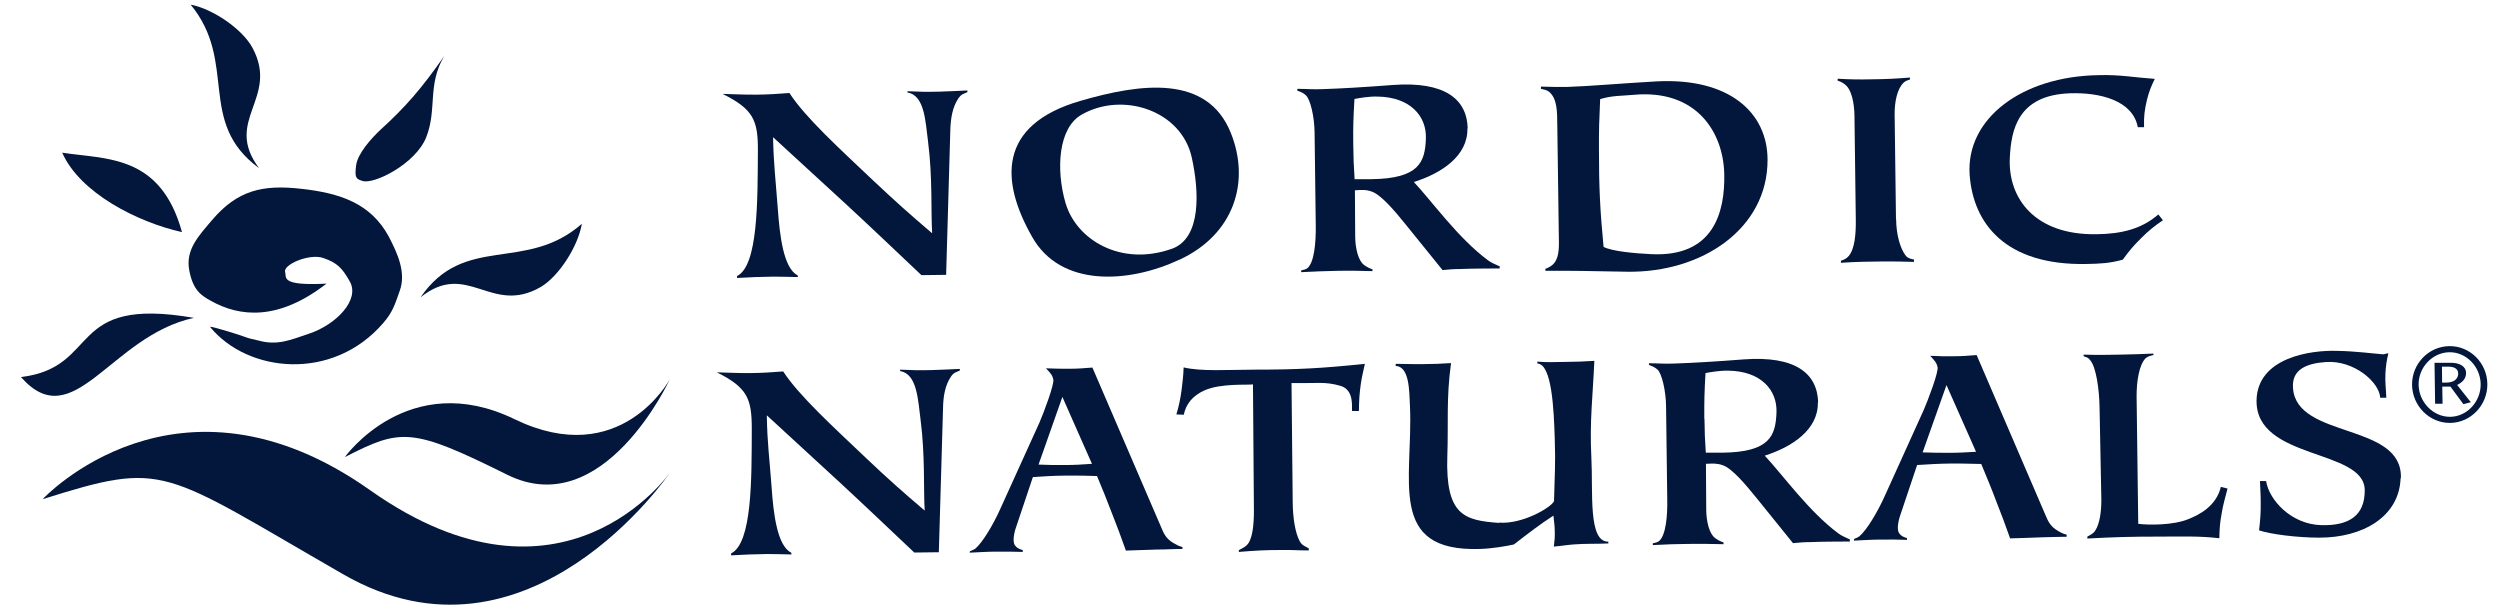
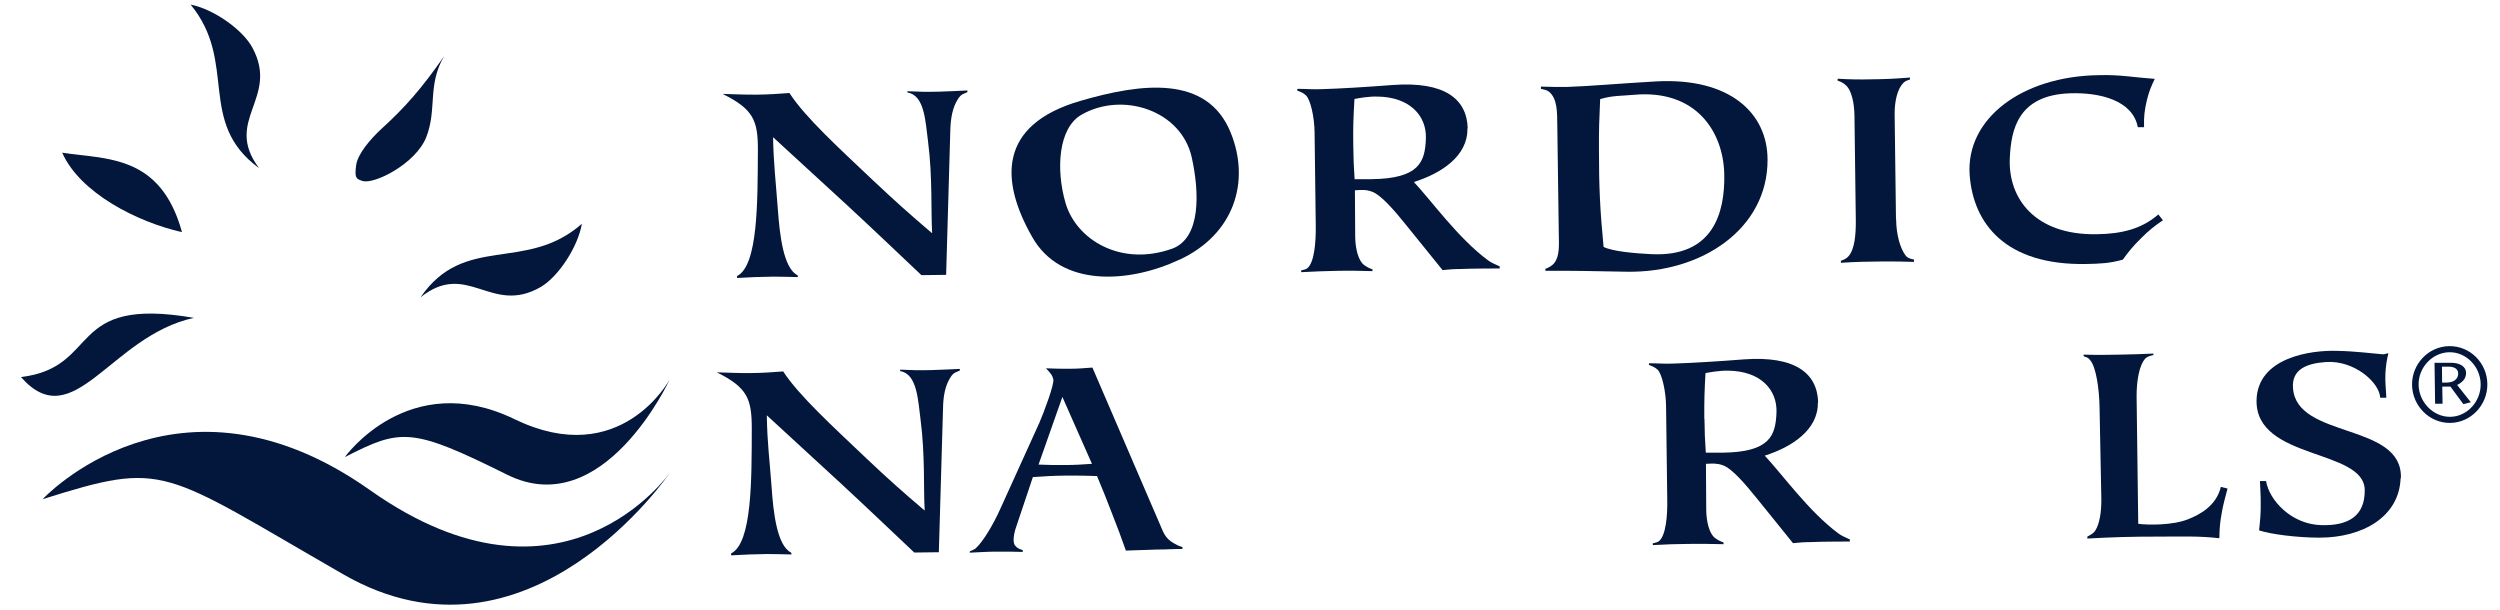
<svg xmlns="http://www.w3.org/2000/svg" id="Layer_1" version="1.1" viewBox="0 0 168 41" width="168" height="41">
  <defs>
    <style>
      .st0 {
        fill: #03163b;
      }
    </style>
  </defs>
  <g>
-     <path class="st0" d="M14.11,21.96c2.51,3.09,8.24,3.71,11.65-.26.65-.75.79-1.28,1.11-2.18.42-1.2-.13-2.45-.76-3.65-1.21-2.21-3.26-2.89-5.84-3.18-2.62-.3-4.31.09-6.02,2.1-.91,1.07-1.8,2-1.53,3.39.25,1.3.77,1.66,1.44,2.03,1.95,1.1,4.55,1.36,7.78-1.15-3.14.16-2.67-.42-2.78-.78-.15-.5,1.64-1.27,2.57-.94.95.32,1.29.71,1.78,1.58.69,1.23-.92,2.9-2.76,3.51-1.26.42-2.1.81-3.4.45-.46-.11-.55-.11-.98-.27-.13-.06-2.1-.68-2.25-.65Z" />
    <path class="st0" d="M29.85,3.77c-1.51,2.17-2.62,3.44-4.25,4.92-.68.63-1.58,1.66-1.67,2.43-.1.82-.02.9.43,1.04.77.25,3.56-1.14,4.28-2.93.75-1.9.06-3.52,1.21-5.46Z" />
    <path class="st0" d="M13.03,21.36c-8.66-1.5-6.19,3.31-11.62,3.98,3.54,4.02,6-2.76,11.62-3.98Z" />
-     <path class="st0" d="M12.23,15.6c-1.44-5.24-5.09-4.88-8.05-5.34,1.19,2.7,5.03,4.66,8.05,5.34Z" />
+     <path class="st0" d="M12.23,15.6c-1.44-5.24-5.09-4.88-8.05-5.34,1.19,2.7,5.03,4.66,8.05,5.34" />
    <path class="st0" d="M28.26,19.98c2.96-4.31,7.07-1.63,10.84-4.94-.25,1.51-1.55,3.54-2.77,4.25-3.33,1.92-4.92-1.83-8.07.69Z" />
    <path class="st0" d="M17.41,11.3c-4.22-3.09-1.4-7.11-4.6-10.99,1.5.29,3.49,1.65,4.16,2.91,1.82,3.39-1.99,4.86.44,8.08Z" />
    <path class="st0" d="M2.86,33.55s9.05-9.77,22.01-.61c12.97,9.17,20.17-1.2,20.17-1.2,0,0-9.52,14.03-21.98,6.85-12.28-7.06-11.89-7.66-20.21-5.04Z" />
    <path class="st0" d="M23.17,30.72s4.28-6.01,11.41-2.55c7.14,3.46,10.43-2.68,10.43-2.68,0,0-4.44,9.64-10.93,6.41-6.42-3.19-7.13-3.12-10.91-1.18Z" />
  </g>
  <g>
    <g>
      <path class="st0" d="M62.14,34.31c-.09-1.32.04-3.67-.28-6.13-.17-1.27-.22-3.06-1.37-3.24v-.1c.81.04,1.29.05,2.1.03.74-.03,1.18-.04,1.91-.08v.11c-.25.13-.39.1-.61.43-.38.57-.51,1.31-.52,2.16l-.28,9.62-1.65.02c-1.9-1.79-3.02-2.87-4.93-4.64-1.93-1.77-3.05-2.8-4.98-4.58.03,1.88.18,2.89.32,4.8.12,1.77.37,3.96,1.32,4.43l.02.12c-.62-.02-1-.02-1.63-.03-.94.01-1.49.04-2.43.09v-.13c1.42-.7,1.38-5.02,1.39-8.39,0-2.01-.3-2.76-2.35-3.78.87.02,1.41.06,2.3.05.84-.01,1.33-.05,2.16-.11,1.05,1.62,3.36,3.72,5.63,5.88,1.46,1.38,2.34,2.16,3.89,3.48Z" />
      <path class="st0" d="M122.16,27.04c.04,1.85-1.77,3.01-3.57,3.58,1.18,1.25,2.95,3.74,4.94,5.22.26.19.47.26.78.41v.14c-1.05.01-1.65,0-2.68.04-.44,0-.7.03-1.14.07l-2.43-3.01c-.77-.95-1.68-2.03-2.3-2.23-.4-.14-.69-.11-1.12-.09l.02,3.12c.01.75.2,1.58.6,1.87.18.13.32.21.56.29v.12c-.91-.02-1.45-.03-2.35-.02s-1.48.03-2.4.08v-.12c.16-.03.32-.07.42-.15.46-.39.57-1.7.55-2.79l-.08-6.28c-.01-.97-.27-2.18-.58-2.46-.18-.16-.39-.24-.57-.31v-.11c.64,0,1.03.05,1.68.02,1.27-.04,2.89-.14,4.7-.28,3.45-.25,4.94.93,4.99,2.9ZM114.54,28.15c.01.85.03,1.42.09,2.27.43,0,.72,0,1.13,0,3.19-.04,3.56-1.15,3.62-2.7.06-1.52-1.06-2.78-3.22-2.81-.58-.02-1.28.11-1.55.16-.07,1.2-.09,1.89-.08,3.08Z" />
      <path class="st0" d="M65.17,37.16v-.11c.14-.06.25-.1.36-.17.49-.41,1.22-1.62,1.72-2.75l2.6-5.73c.28-.64,1.03-2.63.93-2.92-.08-.27-.09-.3-.49-.73.61.02,1,.04,1.62.03.58,0,.92-.04,1.5-.08l4.59,10.66c.21.51.36.85.87,1.14.21.12.35.2.59.26v.13c-.67,0-1.06.04-1.73.04-.8.03-1.27.04-2.07.07-.34-.97-.56-1.54-.93-2.49-.37-.98-.61-1.55-1.01-2.52-.79-.02-1.26-.04-2.05-.03-.88.01-1.39.04-2.26.1l-1.12,3.34c-.16.45-.25,1.01-.09,1.24.14.2.3.25.53.33v.12c-.65-.01-1.04-.03-1.7-.02-.71,0-1.13.04-1.86.07ZM71.39,26.68l-1.6,4.54c.66.02,1.06.04,1.72.03.72,0,1.14-.03,1.87-.08l-1.99-4.5Z" />
-       <path class="st0" d="M124.59,36.33v-.11c.14-.06.25-.1.36-.18.49-.41,1.22-1.62,1.72-2.74l2.6-5.74c.28-.64,1.04-2.63.93-2.91-.08-.27-.09-.3-.49-.74.62.03,1,.04,1.62.03.58,0,.92-.04,1.5-.08l4.59,10.67c.21.5.36.85.87,1.14.21.13.35.2.59.26v.14c-.67,0-1.06.03-1.73.04-.8.03-1.27.05-2.07.07-.34-.97-.56-1.54-.93-2.49-.37-.98-.61-1.54-1.01-2.51-.79-.01-1.26-.04-2.05-.03-.89.01-1.39.05-2.26.1l-1.12,3.34c-.16.45-.25,1.01-.09,1.24.14.2.3.26.53.33v.12c-.65-.02-1.04-.03-1.7-.02-.71,0-1.13.04-1.86.07ZM130.81,25.86l-1.61,4.54c.66.02,1.06.03,1.72.03.72,0,1.14-.03,1.87-.07l-1.99-4.49Z" />
-       <path class="st0" d="M79.05,27.86c.18-.62.26-.99.35-1.63.07-.58.12-.95.14-1.54,1.18.28,2.92.16,4.78.15,2.86,0,4.54-.09,7.4-.39-.11.51-.19.81-.27,1.33-.1.7-.12,1.11-.13,1.84h-.46c-.05-.12.21-1.43-.81-1.7-1.05-.29-1.46-.15-3.26-.18l.08,8.03c.01,1.01.16,2.02.47,2.6.16.28.34.33.61.48v.14c-.71,0-1.11-.04-1.81-.03-1.12,0-1.78.04-2.89.13v-.12c.27-.15.47-.22.64-.46.34-.5.39-1.58.37-2.58l-.06-8.1c-.33.06-2.14-.09-3.25.4-.81.36-1.25.92-1.4,1.64l-.51-.02Z" />
-       <path class="st0" d="M100.75,35.12c1.54.12,3.47-1,3.68-1.44.04-1.78.11-2.45.05-4.17-.06-1.98-.19-5.06-1.17-5.08v-.13c.68.06,1.14.03,1.87.02.76-.01,1.22-.02,1.96-.07-.09,2.19-.33,4.07-.2,6.51.12,2.31-.23,5.67,1.14,5.64v.12c-.9.04-1.47,0-2.38.07-.49.04-.78.1-1.28.14.05-.4.07-.65.06-1.03,0-.42-.06-.65-.09-1.05-.5.32-.8.54-1.28.89-.54.39-.84.64-1.38,1.05-.52.11-1.38.27-2.27.3-6.28.21-4.49-4.64-4.71-9.59-.05-1.05-.03-2.66-.96-2.71v-.14c.71,0,1.12.03,1.81.02.75-.01,1.18-.02,1.91-.07-.33,2.37-.17,4.11-.25,6.25-.13,4,1.15,4.32,3.48,4.49Z" />
      <path class="st0" d="M144.71,23.86c-.21.05-.36.08-.52.21-.44.43-.62,1.57-.61,2.6l.11,8.53c.64.09,2.36.11,3.38-.32.73-.29,1.87-.88,2.17-2.16l.45.11c-.16.65-.29,1.03-.4,1.7-.11.62-.14,1-.15,1.64-1.39-.16-2.49-.11-4.07-.11-1.85,0-2.94.03-4.8.13v-.13c.24-.14.42-.21.54-.42.29-.44.41-1.29.4-2.11l-.12-6.17c-.02-1.24-.24-2.68-.61-3.13-.19-.25-.28-.21-.46-.29v-.11c.96.03,1.54.02,2.51,0,.85-.01,1.34-.04,2.18-.07v.11Z" />
      <path class="st0" d="M161.32,32.14c-.09,2.58-2.54,3.99-5.45,3.99-1.5,0-3.3-.23-4.06-.49.08-.73.12-1.16.11-1.89,0-.55-.03-.86-.05-1.42h.41c.21,1.28,1.69,2.91,3.72,2.96,1.86.05,2.92-.65,2.91-2.34.01-2.81-7.33-2.01-7.27-6.04.05-2.88,3.63-3.4,5.45-3.33,1.17.02,2.32.17,3.03.23.14,0,.24-.06.38-.07-.12.5-.17.83-.2,1.35-.03.63.04,1,.06,1.64h-.41c-.05-1.04-1.76-2.54-3.66-2.4-1.28.09-2.3.49-2.2,1.75.23,3.44,7.38,2.29,7.25,6.05Z" />
    </g>
    <path class="st0" d="M162.09,25.87c-.02-1.41,1.1-2.59,2.5-2.61s2.54,1.13,2.56,2.54-1.1,2.6-2.49,2.62-2.55-1.13-2.57-2.56ZM166.7,25.8c-.02-1.16-.97-2.15-2.11-2.13s-2.08,1.03-2.06,2.19.98,2.16,2.12,2.15,2.07-1.03,2.05-2.2ZM163.59,24.38h1.05c.6-.02,1.07.21,1.08.68,0,.4-.26.64-.6.81l.92,1.16-.5.13-.87-1.18h-.55s.02,1.15.02,1.15h-.5s-.04-2.75-.04-2.75ZM164.11,25.71h.3c.65-.01.78-.38.78-.61,0-.34-.31-.46-.64-.46h-.45s.01,1.07.01,1.07Z" />
  </g>
  <g>
    <path class="st0" d="M62.64,15.63c-.09-1.32.04-3.7-.28-6.16-.17-1.28-.22-3.08-1.38-3.25v-.09c.82.04,1.29.05,2.11.03.74-.03,1.18-.04,1.92-.08v.11c-.25.13-.39.1-.62.44-.38.58-.51,1.31-.53,2.17l-.28,9.67-1.66.02c-1.91-1.8-3.04-2.89-4.96-4.67-1.94-1.78-3.07-2.81-5.01-4.6.04,1.89.18,2.91.32,4.83.13,1.78.38,3.98,1.33,4.45l.02.12c-.62-.02-1.01-.02-1.64-.03-.94.01-1.5.04-2.45.09v-.13c1.42-.7,1.38-5.04,1.4-8.44.01-2.02-.3-2.77-2.37-3.8.87.02,1.42.06,2.32.05.84-.01,1.34-.05,2.17-.11,1.05,1.63,3.37,3.74,5.66,5.91,1.47,1.38,2.35,2.17,3.91,3.5Z" />
    <path class="st0" d="M79.28,17.44c-3.43,1.61-8.02,1.89-9.93-1.54-2.11-3.71-2.33-7.5,3.25-9.12,4.05-1.18,8.53-1.79,10.11,2.15,1.33,3.3.21,6.81-3.42,8.51ZM78.72,16.73c2.04-.7,1.86-3.91,1.37-6.13-.69-3.18-4.63-4.46-7.38-2.91-1.6.88-1.76,3.69-1.11,5.94.72,2.48,3.71,4.29,7.11,3.1Z" />
    <path class="st0" d="M98.61,8.63c.04,1.86-1.77,3.03-3.6,3.6,1.19,1.26,2.97,3.77,4.98,5.26.26.19.47.26.79.41v.14c-1.05.01-1.66,0-2.7.04-.44,0-.7.03-1.14.07l-2.45-3.03c-.77-.96-1.69-2.04-2.32-2.25-.4-.14-.69-.11-1.12-.08l.02,3.14c.01.75.2,1.59.6,1.88.18.13.33.21.56.29v.12c-.91-.02-1.46-.04-2.37-.02s-1.49.04-2.42.09v-.12c.16-.03.32-.07.42-.15.46-.39.57-1.71.56-2.81l-.08-6.33c-.01-.98-.27-2.2-.59-2.48-.17-.17-.39-.24-.57-.31v-.12c.65,0,1.04.05,1.69.02,1.28-.04,2.91-.14,4.74-.28,3.47-.25,4.97.94,5.02,2.92ZM90.94,9.75c.01.86.03,1.43.09,2.29.43,0,.72.01,1.14,0,3.21-.04,3.59-1.16,3.65-2.72.06-1.53-1.07-2.8-3.25-2.83-.59-.02-1.29.11-1.55.16-.07,1.21-.1,1.91-.08,3.1Z" />
    <path class="st0" d="M103.56,5.82c.68.02,1.1.03,1.79.02,1.38-.04,3.63-.24,5.96-.37,4.9-.26,7.47,2.1,7.47,5.27.01,4.63-4.41,7.6-9.44,7.52-2.95-.05-3.22-.07-5.49-.06v-.14c.13-.02.46-.2.6-.39.37-.47.31-1.22.3-1.99l-.1-7.25c-.01-.89.01-1.79-.55-2.26-.16-.13-.37-.16-.55-.2v-.14ZM107.45,10.06c0,2.53.07,4.01.31,6.53.56.3,2.13.44,3.22.49,4.15.2,4.95-2.78,4.89-5.4-.07-2.85-1.91-5.68-6.06-5.31-.87.08-1.44.04-2.28.29-.06,1.32-.09,2.09-.08,3.4Z" />
    <path class="st0" d="M127.42,14.75c.01.98.26,1.95.66,2.45.16.18.39.21.54.24v.16c-.8-.02-1.28-.04-2.1-.03-1.09.01-1.72.02-2.81.09v-.14c.18-.05.38-.15.51-.3.42-.48.5-1.47.49-2.44l-.09-7c-.01-.81-.18-1.72-.6-2.07-.16-.14-.31-.22-.53-.29v-.13c.88.05,1.4.06,2.29.04.99-.01,1.57-.04,2.57-.12v.13c-.17.06-.29.09-.42.21-.44.41-.62,1.3-.61,2.15l.09,7.03Z" />
    <path class="st0" d="M140.89,15.74c1.71-.02,3.05-.37,4.15-1.33l.31.39c-.6.41-.95.69-1.45,1.19-.54.53-.83.88-1.25,1.46-.91.25-1.51.27-2.46.29-5.41.1-7.59-2.7-7.83-5.99-.26-3.78,3.51-6.63,8.69-6.7,1.44-.04,2.3.15,3.75.25-.25.52-.38.84-.52,1.39-.17.71-.22,1.14-.2,1.86h-.42c-.33-1.8-2.54-2.35-4.56-2.28-3.51.12-3.95,2.47-4.04,4.32-.14,2.76,1.71,5.22,5.83,5.15Z" />
  </g>
</svg>